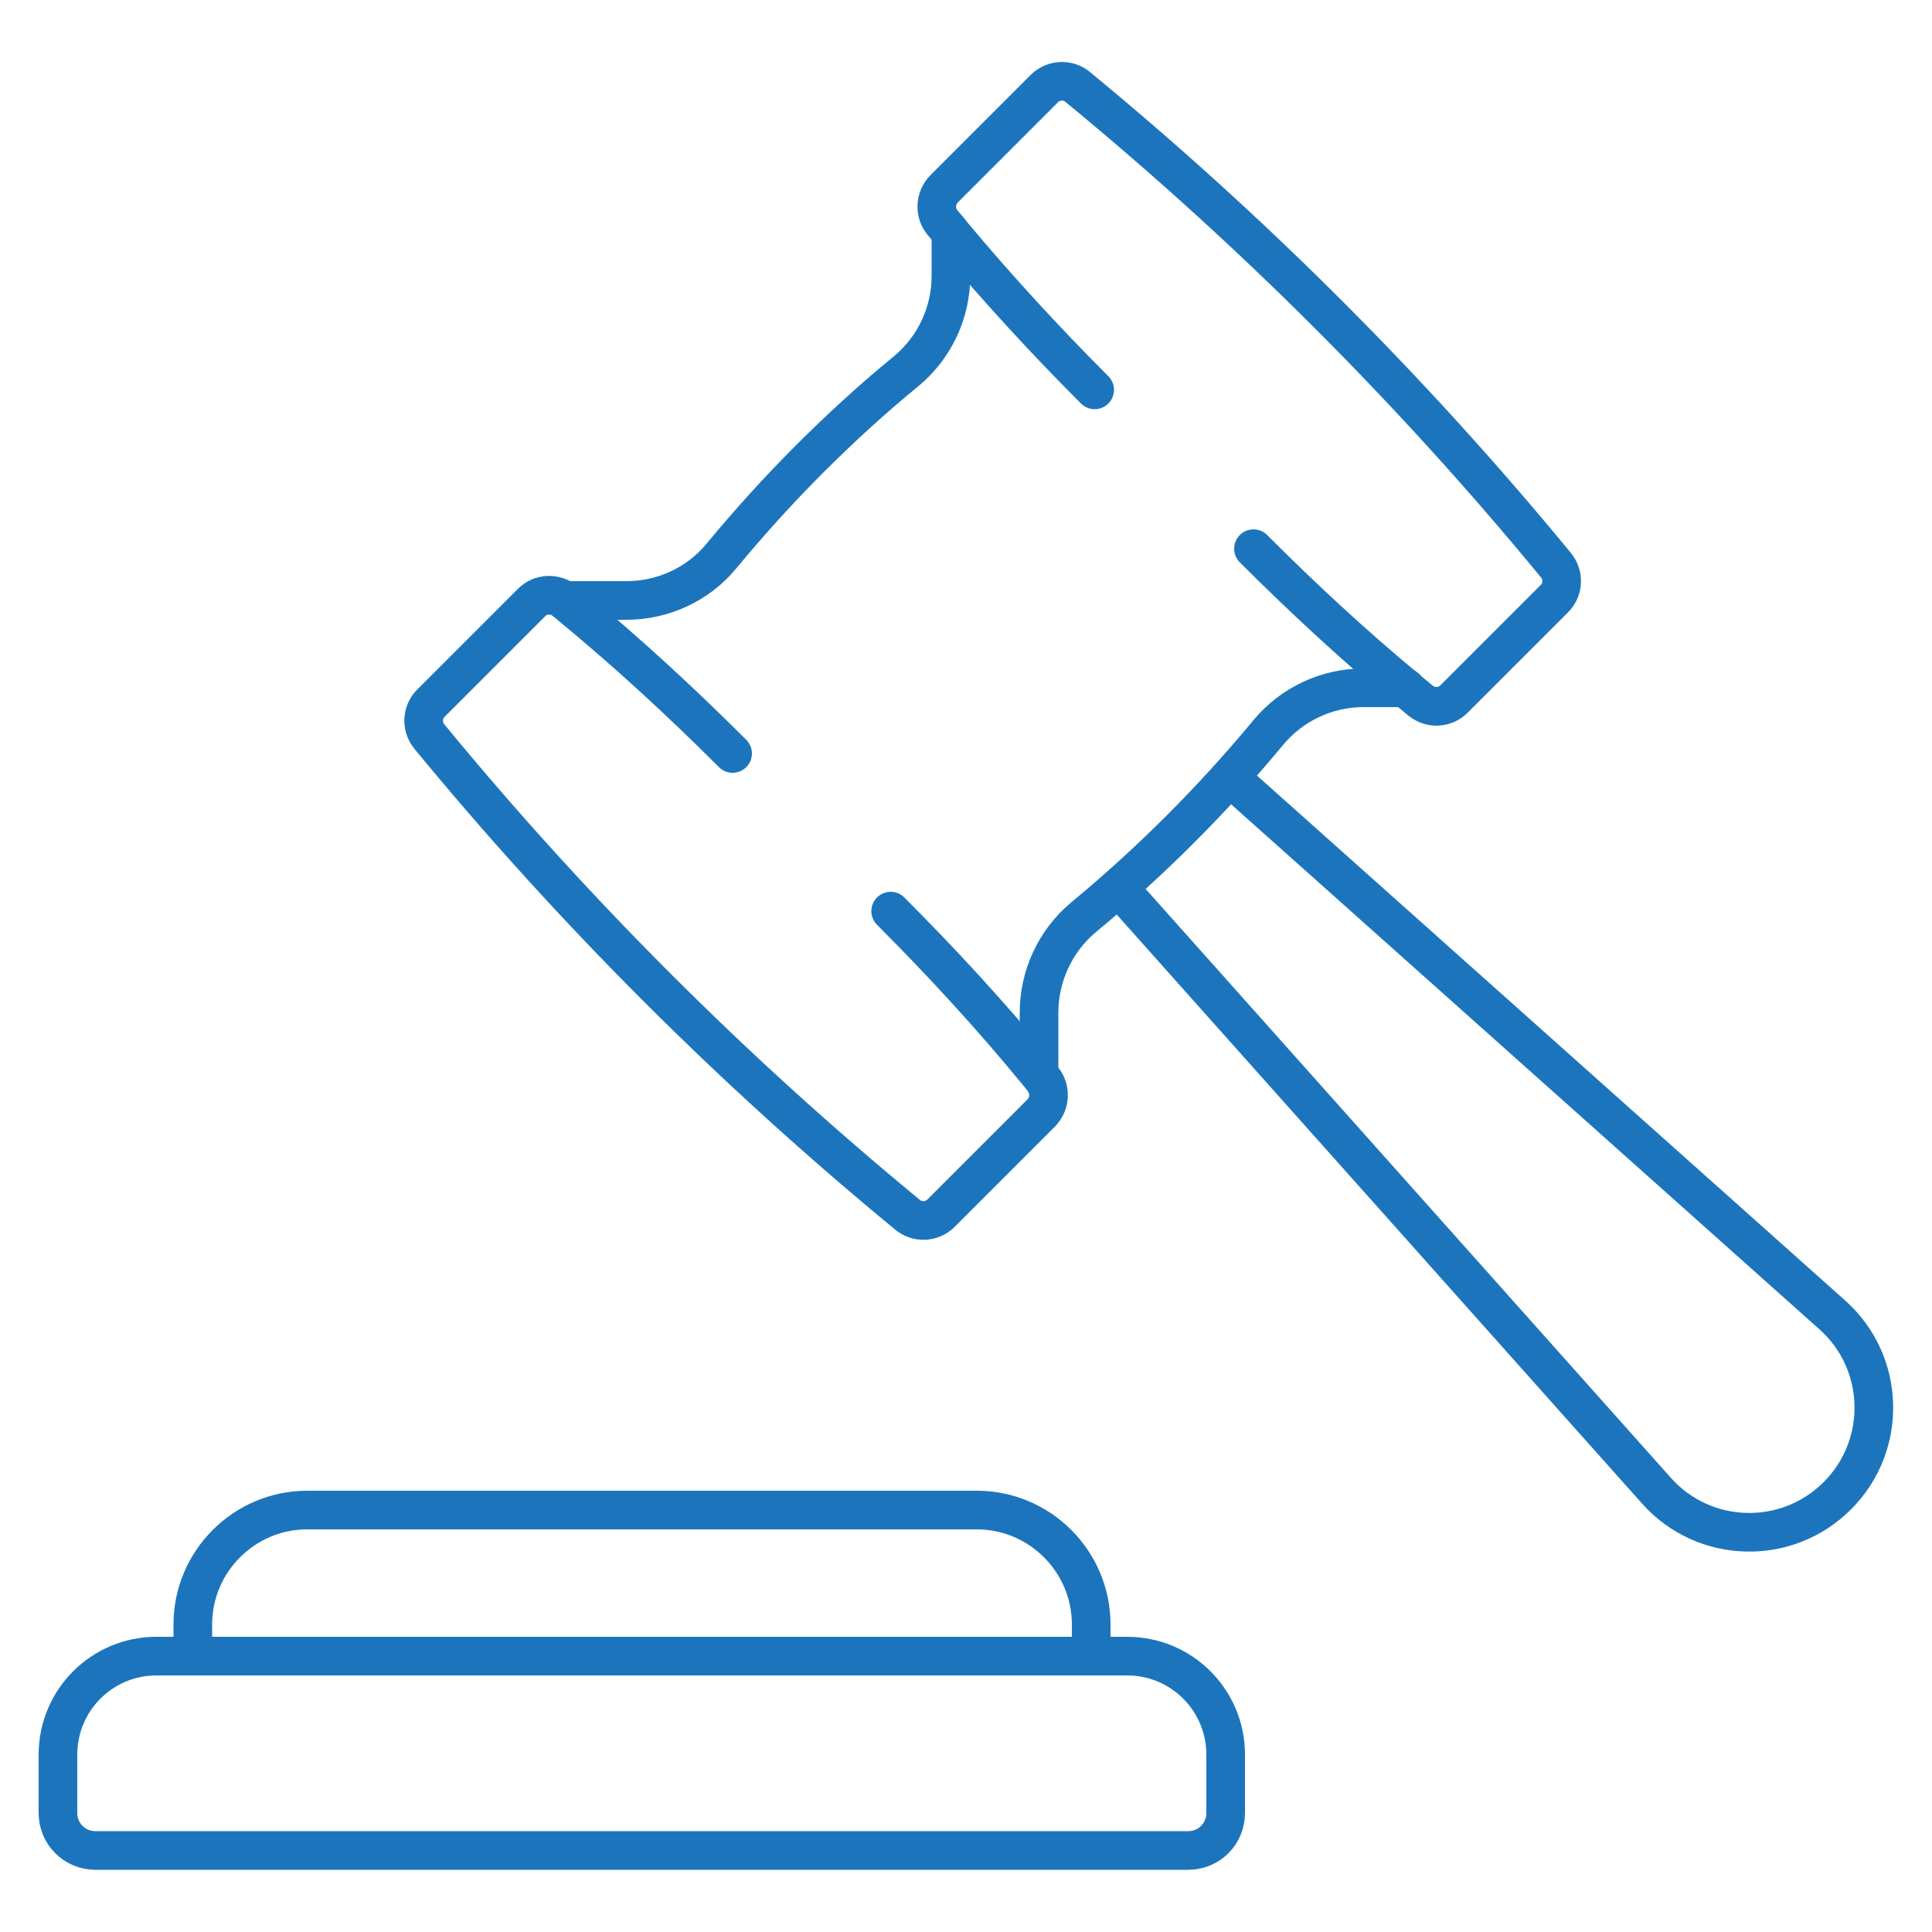
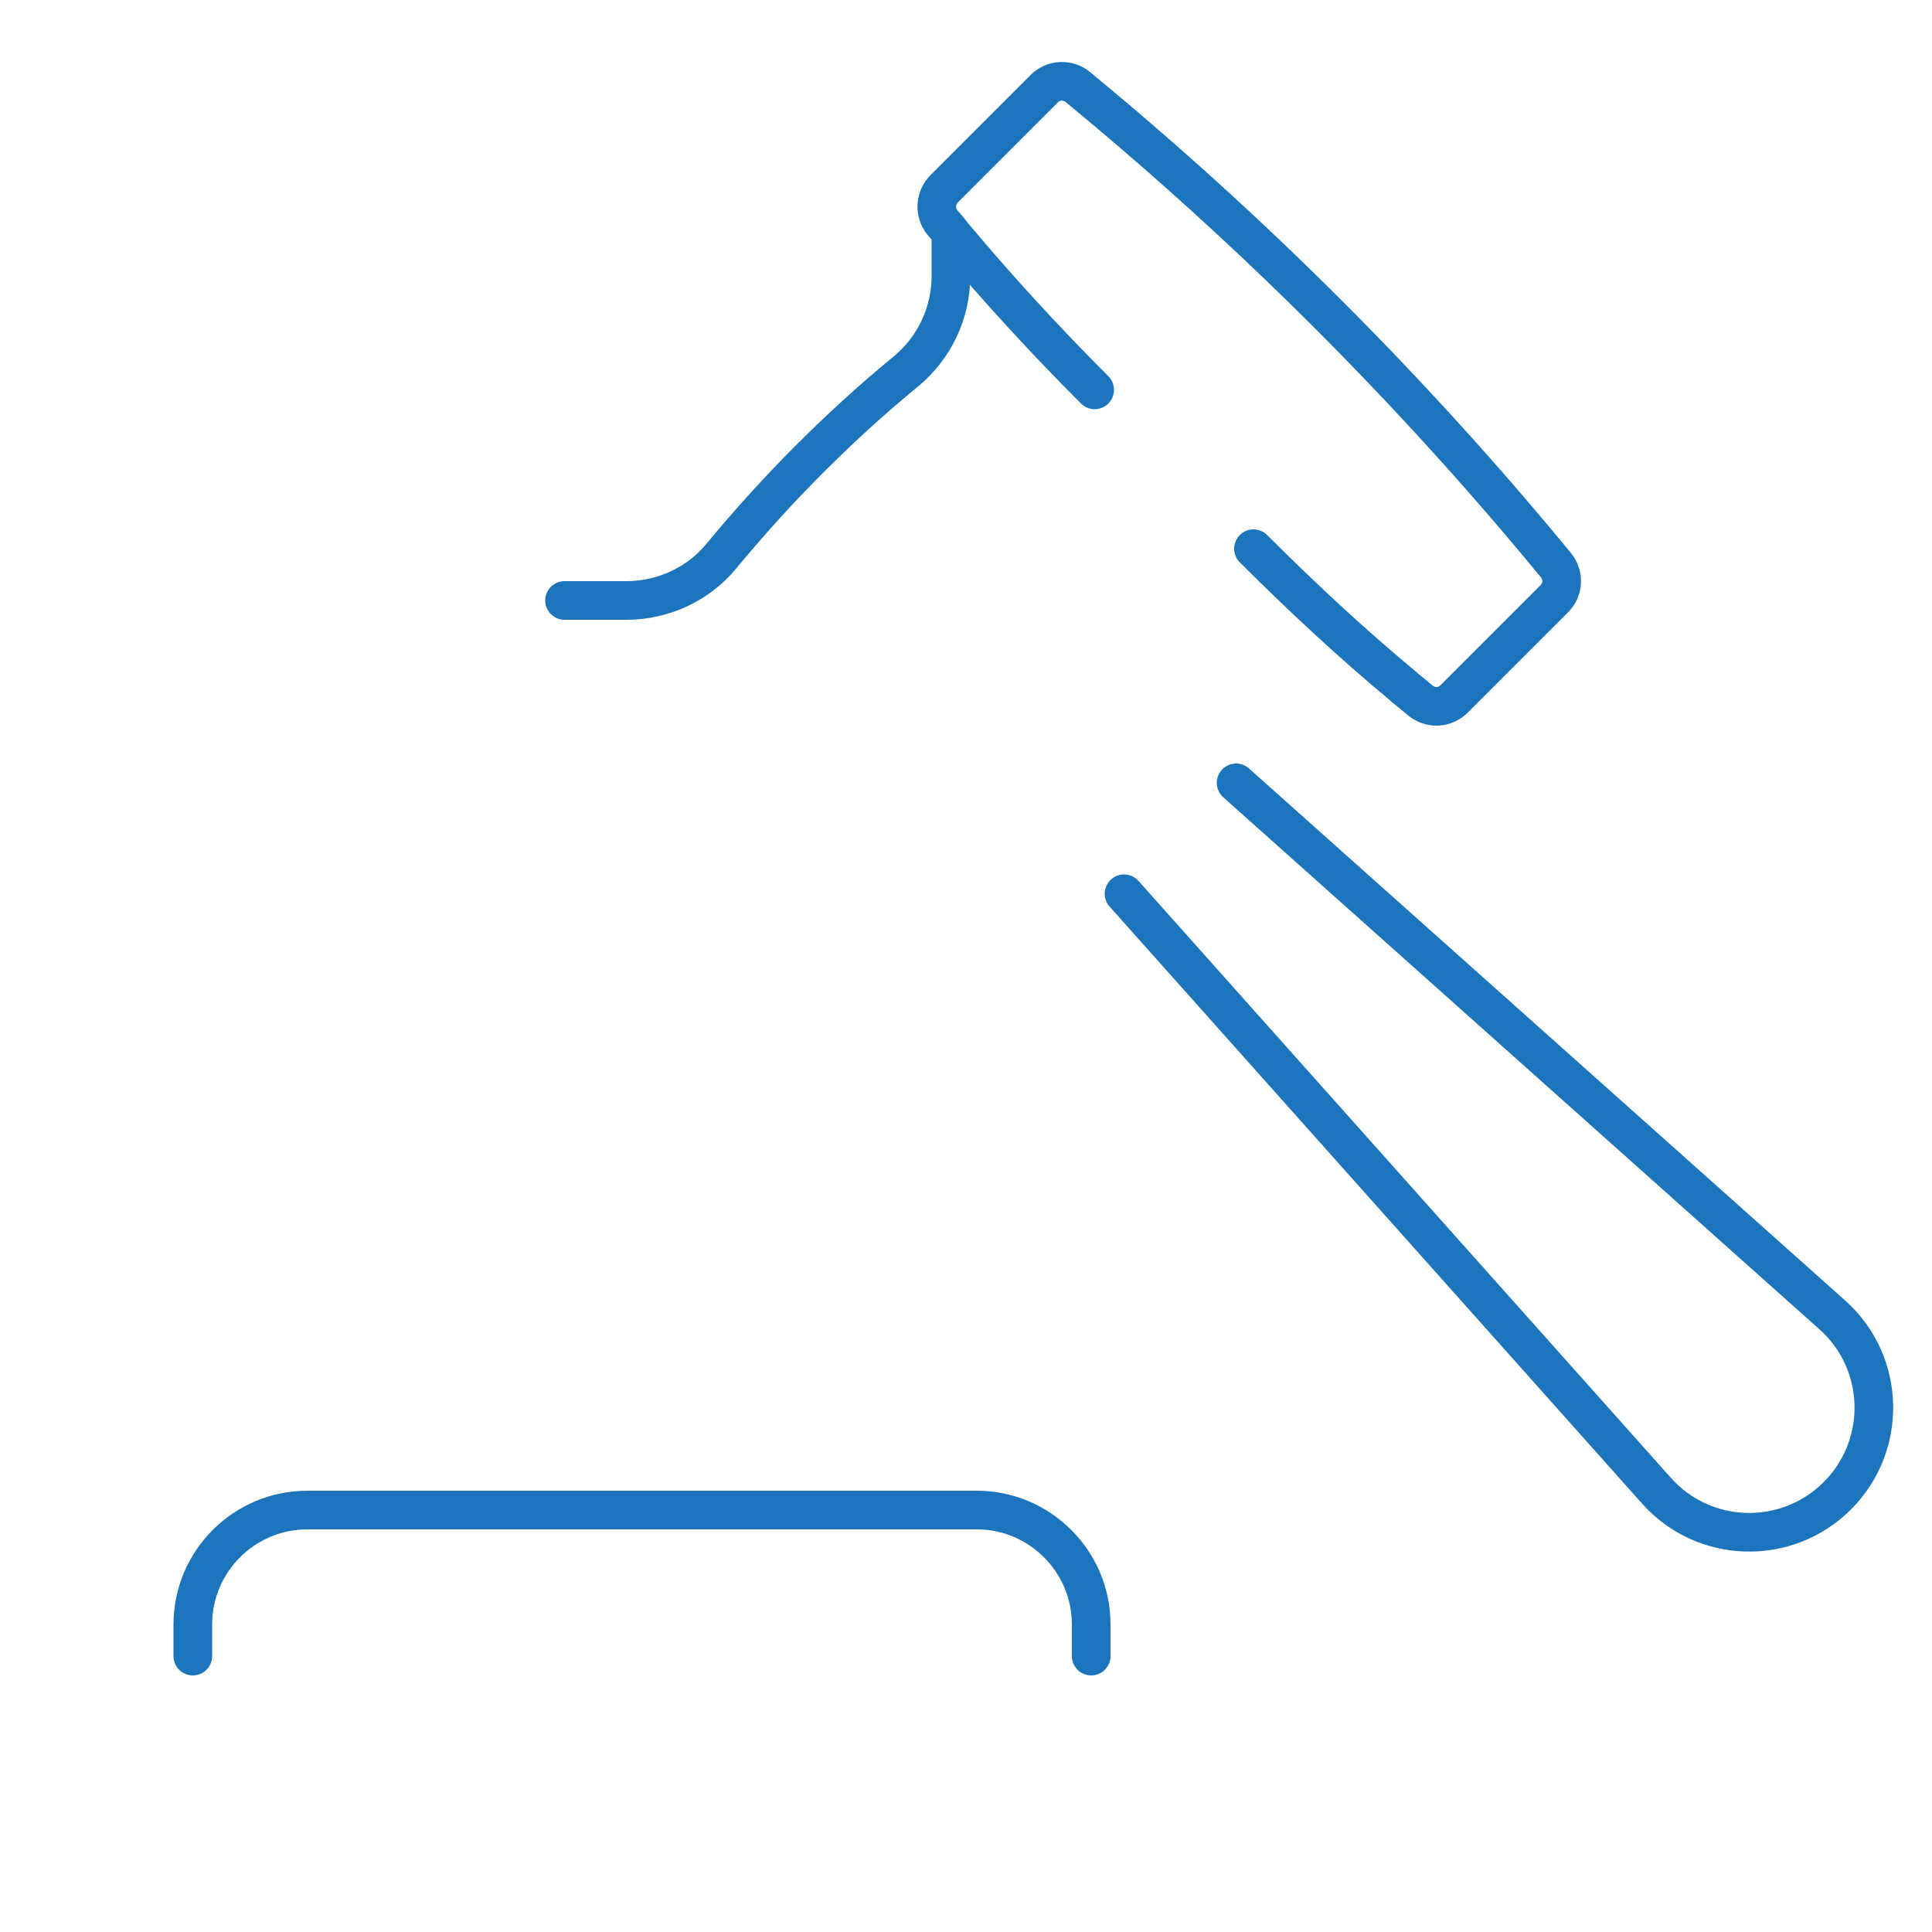
<svg xmlns="http://www.w3.org/2000/svg" id="Layer_1" version="1.1" viewBox="0 0 500 500">
  <defs>
    <style>
      .st0 {
        fill: none;
        stroke: #1c75bc;
        stroke-linecap: round;
        stroke-linejoin: round;
        stroke-width: 10px;
      }
    </style>
  </defs>
  <g>
    <g>
-       <path class="st0" d="M268.9,277.9v-15.8c0-9.5,4.2-18.6,11.5-24.7,17.4-14.4,33.4-30.4,47.9-47.9,6.1-7.3,15.1-11.5,24.6-11.5h10.9" />
      <path class="st0" d="M146.1,155.4h16c9.5,0,18.6-4.2,24.6-11.5,7.2-8.7,14.8-17.1,22.8-25.1,8-8,16.3-15.6,25.1-22.8,7.3-6.1,11.5-15.1,11.5-24.6v-11.1" />
      <g>
        <path class="st0" d="M283.3,100.9c-12.9-12.9-25.3-26.4-37-40.4,0,0-.1-.2-.2-.3-.7-.9-1.5-1.8-2.2-2.6-2.1-2.6-1.9-6.3.4-8.7l26-26c2.3-2.3,6.1-2.5,8.6-.4,22.6,18.6,44.2,38.2,64.9,58.9,20.7,20.7,40.4,42.4,58.9,64.9,2.1,2.6,1.9,6.3-.4,8.6l-26,26c-2.4,2.4-6.1,2.5-8.7.4-1.3-1.1-2.6-2.2-3.9-3.2-.1,0-.2-.2-.3-.3-13.6-11.3-26.5-23.3-39-35.8" />
-         <path class="st0" d="M230.5,235.8c13.3,13.3,26,27.1,37.9,41.6.2.2.3.4.5.6.3.4.7.8,1,1.3,2.1,2.6,1.9,6.3-.4,8.7l-26,26c-2.3,2.3-6.1,2.5-8.6.4-22.6-18.6-44.3-38.3-64.9-58.9-20.7-20.7-40.4-42.4-58.9-64.9-2.1-2.6-1.9-6.3.4-8.6l26.1-26.1c2.3-2.3,6-2.5,8.6-.4h0c.4.4.9.7,1.3,1.1,14.7,12.1,28.7,25,42.1,38.4" />
      </g>
    </g>
    <path class="st0" d="M319.9,202.6l154.3,137.7c13.8,12.3,14.4,33.7,1.3,46.8h0c-13.1,13.1-34.5,12.5-46.8-1.3l-137.8-154.5" />
  </g>
  <g>
-     <path class="st0" d="M40.5,428.6h251.2c14.1,0,25.5,11.4,25.5,25.5v15.1c0,5.4-4.3,9.7-9.7,9.7H24.7c-5.4,0-9.7-4.3-9.7-9.7v-15.1c0-14.1,11.4-25.5,25.5-25.5Z" />
    <path class="st0" d="M49.9,428.6v-8.2c0-16.3,13.3-29.6,29.6-29.6h173.3c16.3,0,29.6,13.3,29.6,29.6v8.2" />
  </g>
</svg>